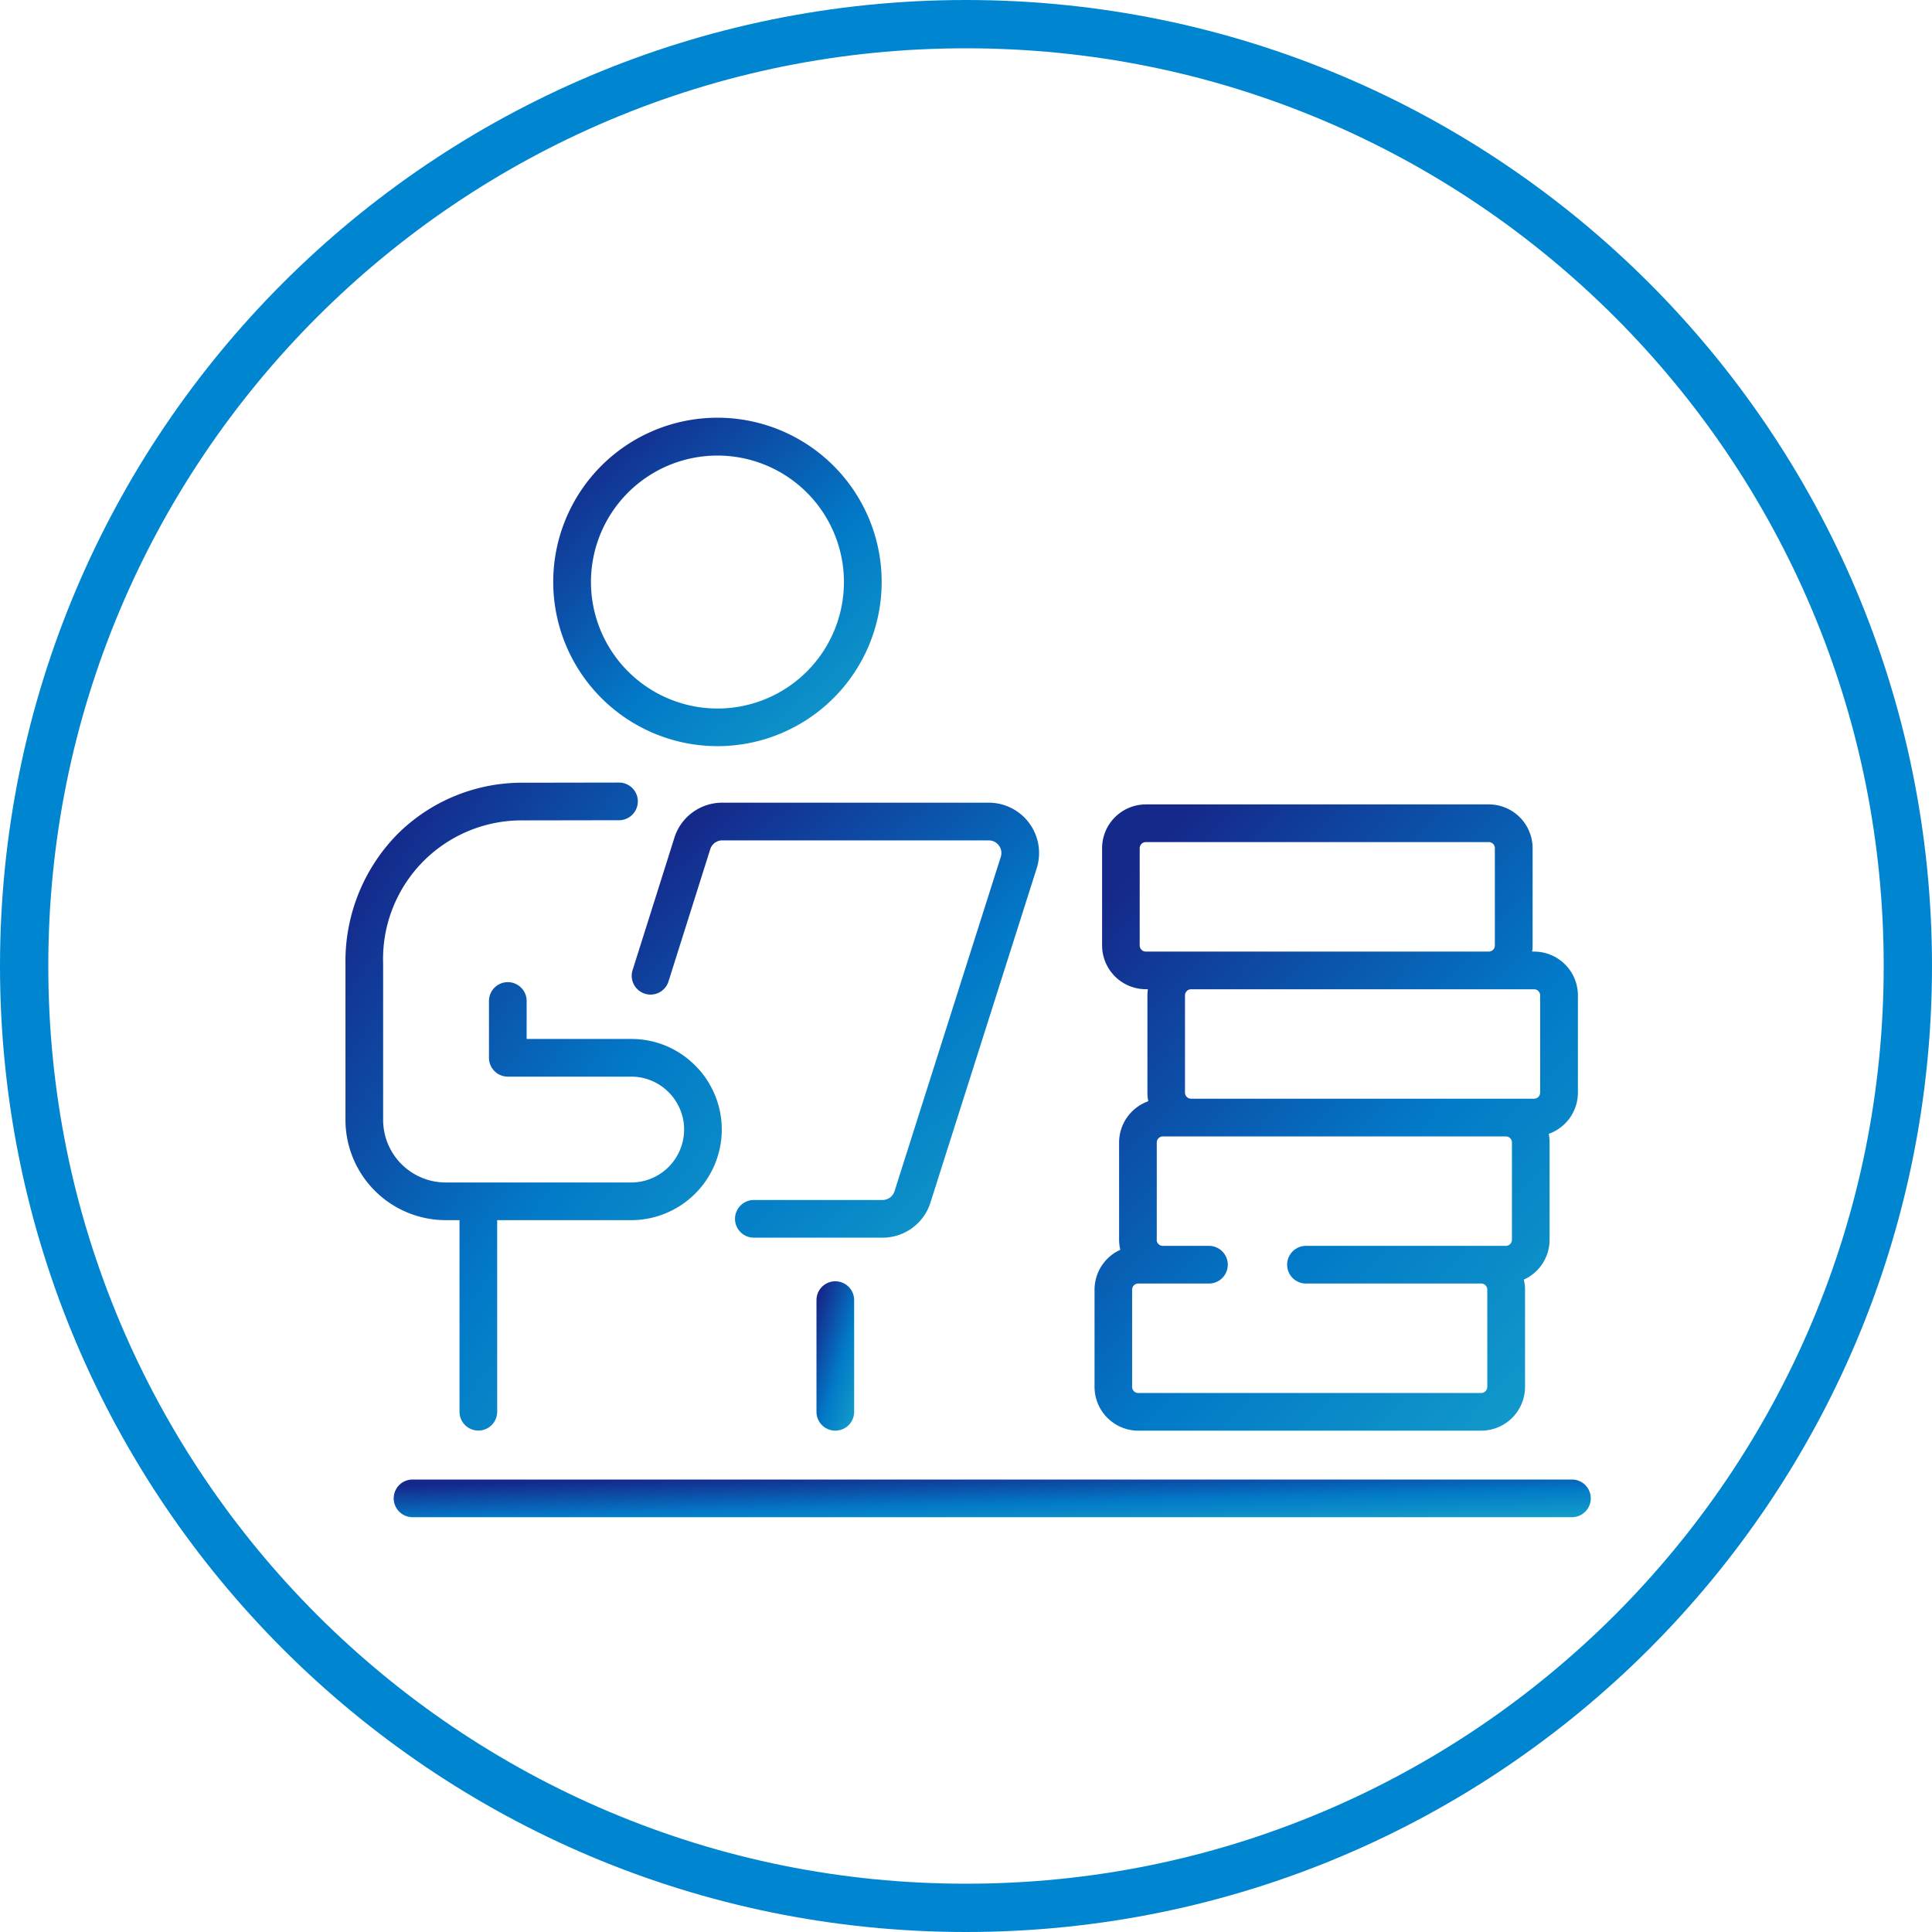
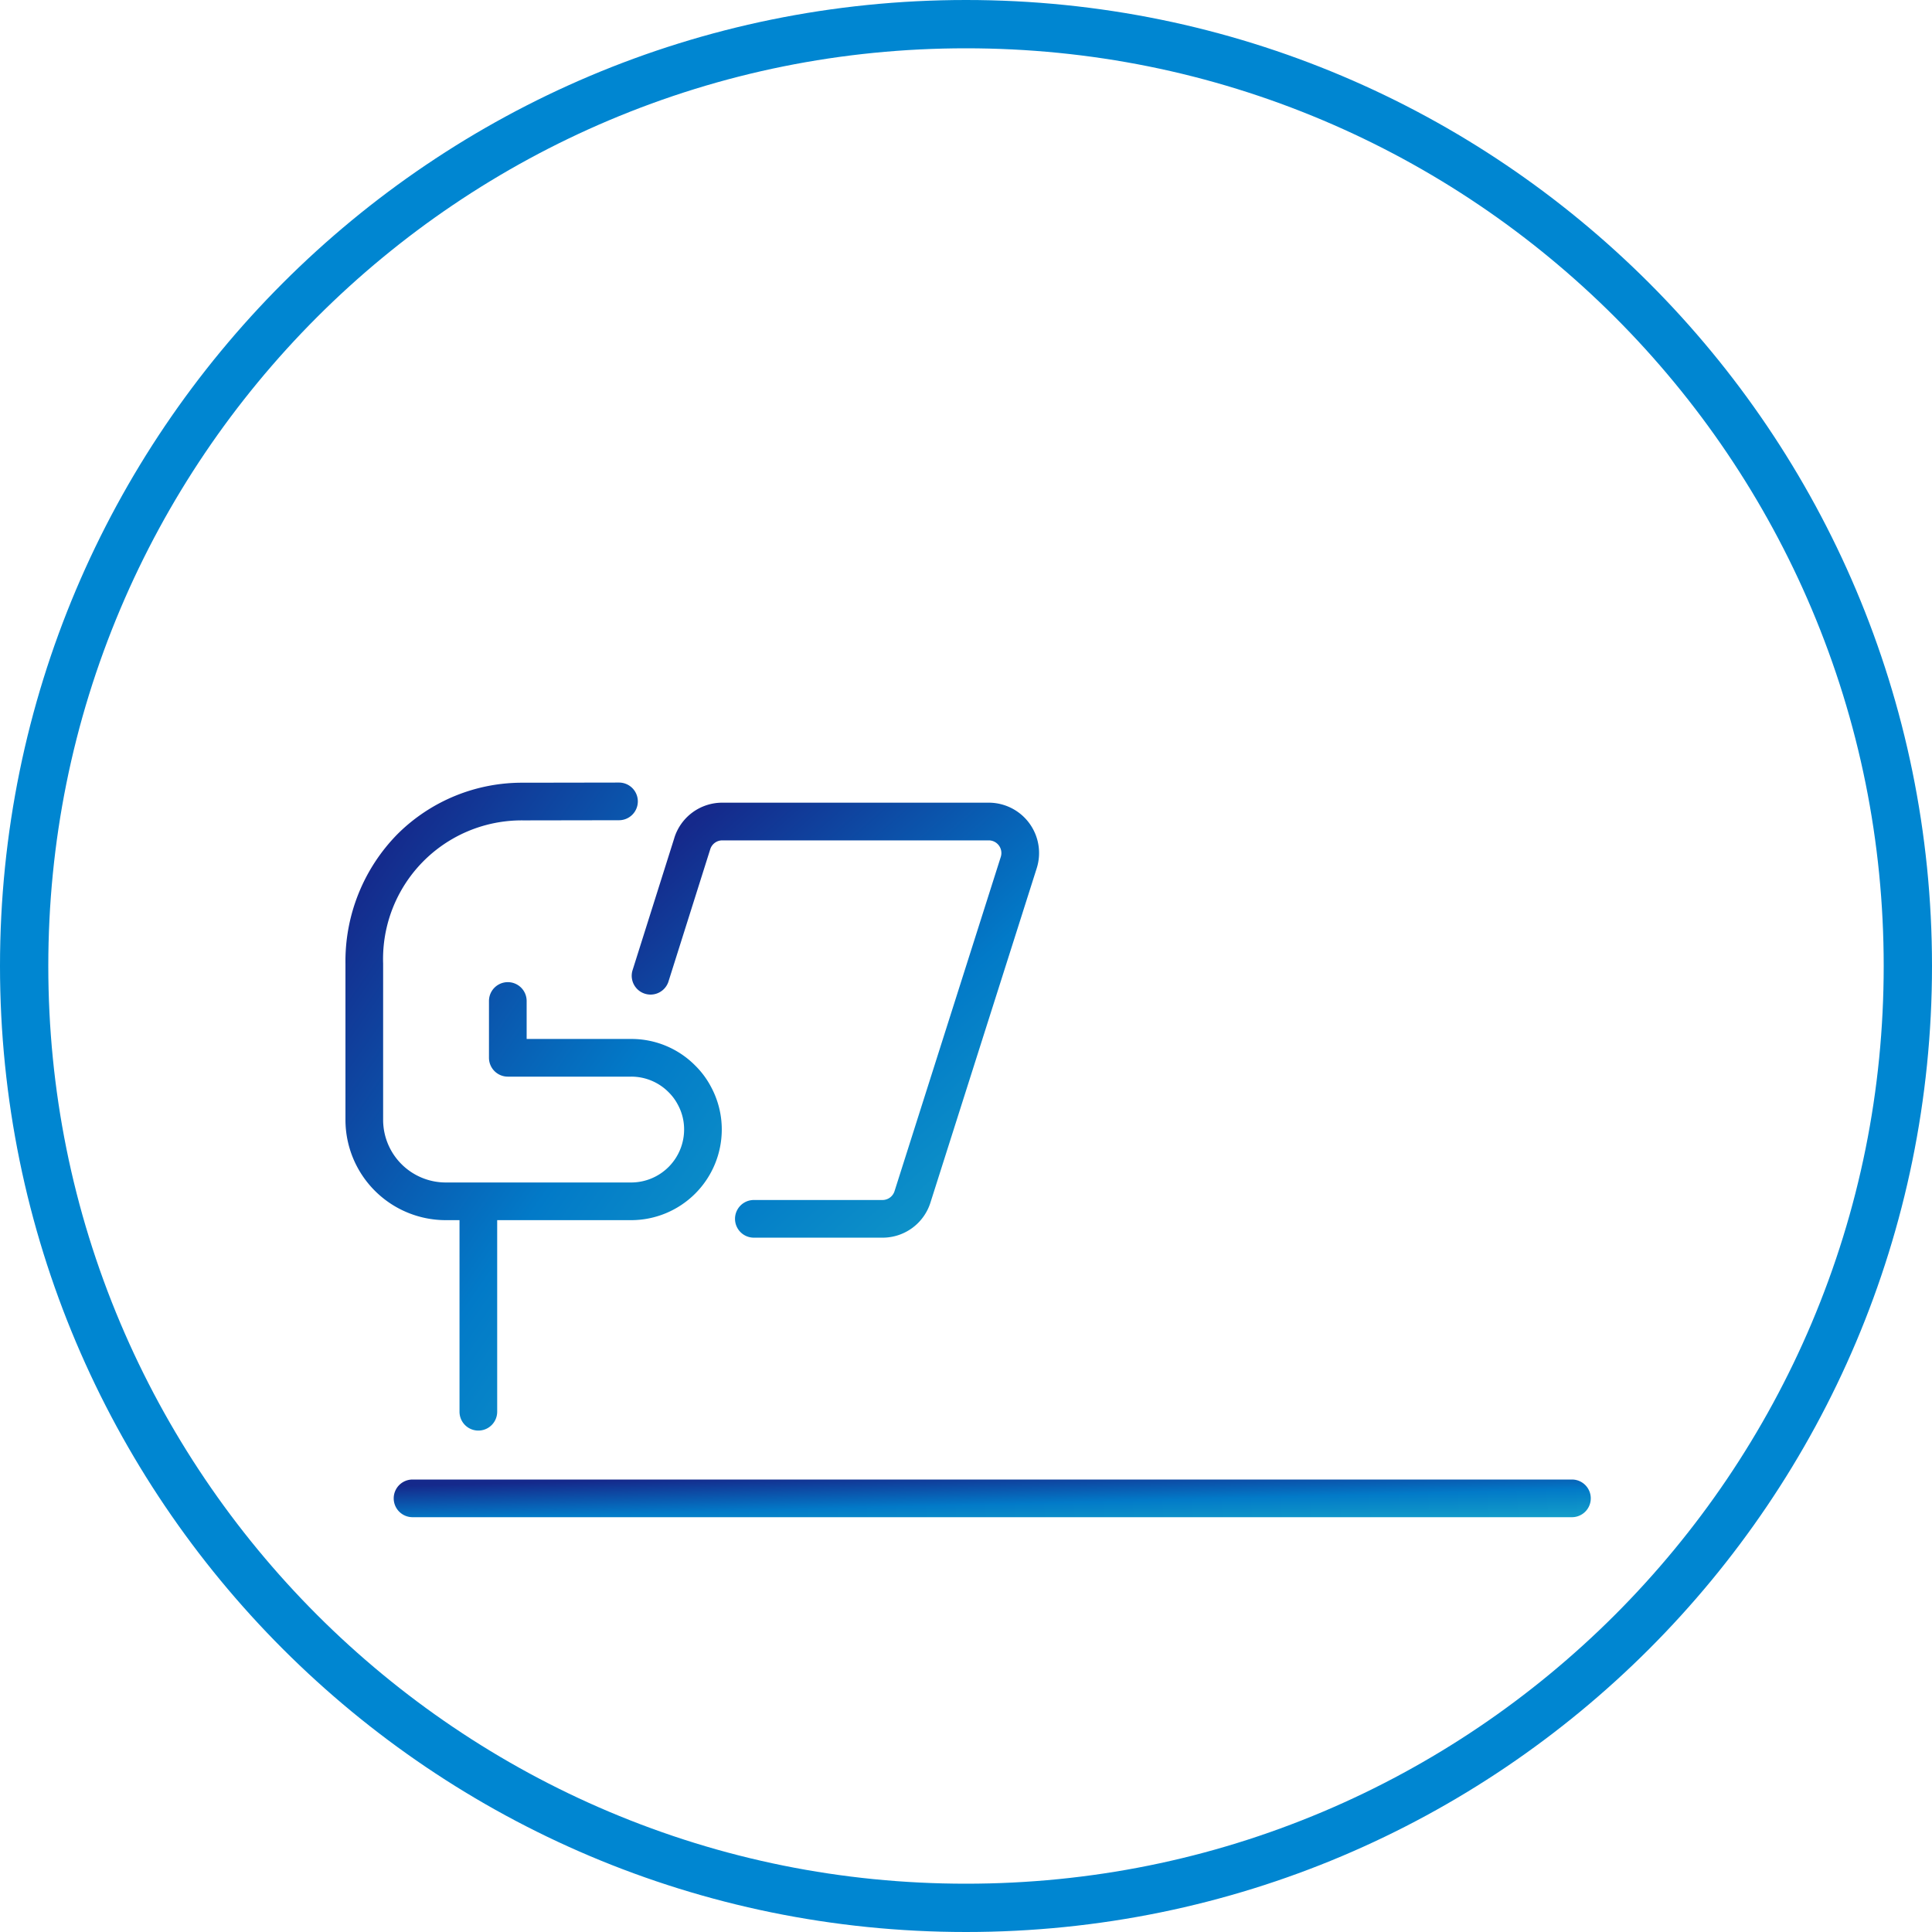
<svg xmlns="http://www.w3.org/2000/svg" width="120" height="120" viewBox="0 0 120 120">
  <defs>
    <linearGradient id="linear-gradient" x1="0.5" y1="-0.243" x2="2.096" y2="1.663" gradientUnits="objectBoundingBox">
      <stop offset="0" stop-color="#15298b" />
      <stop offset="0.279" stop-color="#027ac8" />
      <stop offset="0.577" stop-color="#19a9c9" />
      <stop offset="1" stop-color="#52bfde" />
    </linearGradient>
    <clipPath id="clip-path">
      <rect id="長方形_5927" data-name="長方形 5927" width="77.349" height="68.283" fill="url(#linear-gradient)" />
    </clipPath>
  </defs>
  <g id="グループ_12377" data-name="グループ 12377" transform="translate(-305 -1116)">
    <g id="パス_7697" data-name="パス 7697" transform="translate(305 1116)" fill="none">
      <path d="M60,0A60,60,0,1,1,0,60,60,60,0,0,1,60,0Z" stroke="none" />
      <path d="M 60 3 C 52.304 3 44.839 4.507 37.814 7.478 C 34.437 8.906 31.18 10.674 28.133 12.733 C 25.114 14.772 22.275 17.115 19.695 19.695 C 17.115 22.275 14.772 25.114 12.733 28.133 C 10.674 31.18 8.906 34.437 7.478 37.814 C 4.507 44.839 3 52.304 3 60 C 3 67.696 4.507 75.161 7.478 82.186 C 8.906 85.563 10.674 88.82 12.733 91.867 C 14.772 94.886 17.115 97.725 19.695 100.305 C 22.275 102.885 25.114 105.228 28.133 107.267 C 31.18 109.326 34.437 111.094 37.814 112.522 C 44.839 115.493 52.304 117 60 117 C 67.696 117 75.161 115.493 82.186 112.522 C 85.563 111.094 88.82 109.326 91.867 107.267 C 94.886 105.228 97.725 102.885 100.305 100.305 C 102.885 97.725 105.228 94.886 107.267 91.867 C 109.326 88.82 111.094 85.563 112.522 82.186 C 115.493 75.161 117 67.696 117 60 C 117 52.304 115.493 44.839 112.522 37.814 C 111.094 34.437 109.326 31.18 107.267 28.133 C 105.228 25.114 102.885 22.275 100.305 19.695 C 97.725 17.115 94.886 14.772 91.867 12.733 C 88.82 10.674 85.563 8.906 82.186 7.478 C 75.161 4.507 67.696 3 60 3 M 60 0 C 93.137 0 120 26.863 120 60 C 120 93.137 93.137 120 60 120 C 26.863 120 0 93.137 0 60 C 0 26.863 26.863 0 60 0 Z" stroke="none" fill="#0086d1" />
    </g>
    <g id="グループ_12361" data-name="グループ 12361" transform="translate(326.457 1141.953)">
      <g id="グループ_12360" data-name="グループ 12360" clip-path="url(#clip-path)">
        <path id="パス_7676" data-name="パス 7676" d="M118.661,158.285l-2.606,8.252a1.17,1.17,0,0,0,2.231.7l2.606-8.252a.784.784,0,0,1,.75-.55h16.546a.787.787,0,0,1,.75,1.025l-6.6,20.764a.784.784,0,0,1-.75.548H123.6a1.17,1.17,0,1,0,0,2.34h7.989a3.116,3.116,0,0,0,2.98-2.18l6.6-20.764a3.127,3.127,0,0,0-2.98-4.074H121.643a3.115,3.115,0,0,0-2.982,2.185" transform="translate(-98.234 -132.191)" fill="url(#linear-gradient)" />
        <path id="パス_7677" data-name="パス 7677" d="M7.084,175.1V187a1.17,1.17,0,1,0,2.34,0V175.1h8.323a5.633,5.633,0,0,0,5.627-5.627,5.575,5.575,0,0,0-.663-2.643,5.381,5.381,0,0,0-.985-1.331,5.57,5.57,0,0,0-3.979-1.653H11.254v-2.359a1.17,1.17,0,0,0-2.34,0v3.529a1.171,1.171,0,0,0,1.17,1.17h7.663a3.259,3.259,0,0,1,2.329.972,3.111,3.111,0,0,1,.571.774,3.2,3.2,0,0,1,.387,1.541,3.291,3.291,0,0,1-3.287,3.287H6.227a3.892,3.892,0,0,1-3.887-3.887v-9.71a8.61,8.61,0,0,1,8.711-8.893l5.939-.01a1.17,1.17,0,1,0,0-2.34l-5.937.01a10.962,10.962,0,0,0-7.808,3.179A11.256,11.256,0,0,0,0,159.167v9.71A6.234,6.234,0,0,0,6.227,175.1Z" transform="translate(0 -125.267)" fill="url(#linear-gradient)" />
-         <path id="パス_7678" data-name="パス 7678" d="M94.476,20.393a10.2,10.2,0,1,0-10.2-10.2,10.207,10.207,0,0,0,10.2,10.2M86.62,10.2a7.856,7.856,0,1,1,7.856,7.856A7.865,7.865,0,0,1,86.62,10.2" transform="translate(-71.371 -0.001)" fill="url(#linear-gradient)" />
-         <path id="パス_7679" data-name="パス 7679" d="M191.006,351.314v6.937a1.17,1.17,0,1,0,2.34,0v-6.937a1.17,1.17,0,0,0-2.34,0" transform="translate(-161.75 -296.514)" fill="url(#linear-gradient)" />
-         <path id="パス_7680" data-name="パス 7680" d="M306.48,195.657h21.3a2.723,2.723,0,0,0,2.72-2.72V186.9a2.71,2.71,0,0,0-.075-.624,2.722,2.722,0,0,0,1.6-2.476v-6.039a2.718,2.718,0,0,0-.054-.539,2.722,2.722,0,0,0,1.813-2.561v-6.039a2.723,2.723,0,0,0-2.72-2.72h-.124a2.728,2.728,0,0,0,.03-.38V159.48a2.723,2.723,0,0,0-2.72-2.72h-21.3a2.723,2.723,0,0,0-2.72,2.72v6.039a2.723,2.723,0,0,0,2.72,2.72h.125a2.71,2.71,0,0,0-.03.38v6.039a2.733,2.733,0,0,0,.054.539,2.722,2.722,0,0,0-1.813,2.561V183.8a2.709,2.709,0,0,0,.075.624,2.722,2.722,0,0,0-1.6,2.476v6.039a2.723,2.723,0,0,0,2.72,2.72m22.145-30.138a.381.381,0,0,1-.38.38h-21.3a.38.38,0,0,1-.38-.38V159.48a.381.381,0,0,1,.38-.38h21.3a.381.381,0,0,1,.38.38Zm-21,18.279v-6.039a.381.381,0,0,1,.38-.38h21.3a.381.381,0,0,1,.38.38V183.8a.381.381,0,0,1-.38.38H316.893a1.17,1.17,0,0,0,0,2.34h10.882a.381.381,0,0,1,.38.38v6.039a.381.381,0,0,1-.38.38h-21.3a.381.381,0,0,1-.38-.38V186.9a.381.381,0,0,1,.38-.38h4.392a1.17,1.17,0,0,0,0-2.34H308a.38.38,0,0,1-.38-.38m1.759-9.139v-6.039a.381.381,0,0,1,.38-.38h21.3a.381.381,0,0,1,.38.38v6.039a.381.381,0,0,1-.38.38h-21.3a.381.381,0,0,1-.38-.38" transform="translate(-257.234 -132.75)" fill="url(#linear-gradient)" />
        <path id="パス_7681" data-name="パス 7681" d="M92.75,430.535H20.738a1.17,1.17,0,1,0,0,2.34H92.75a1.17,1.17,0,1,0,0-2.34" transform="translate(-16.571 -364.592)" fill="url(#linear-gradient)" />
      </g>
    </g>
  </g>
</svg>